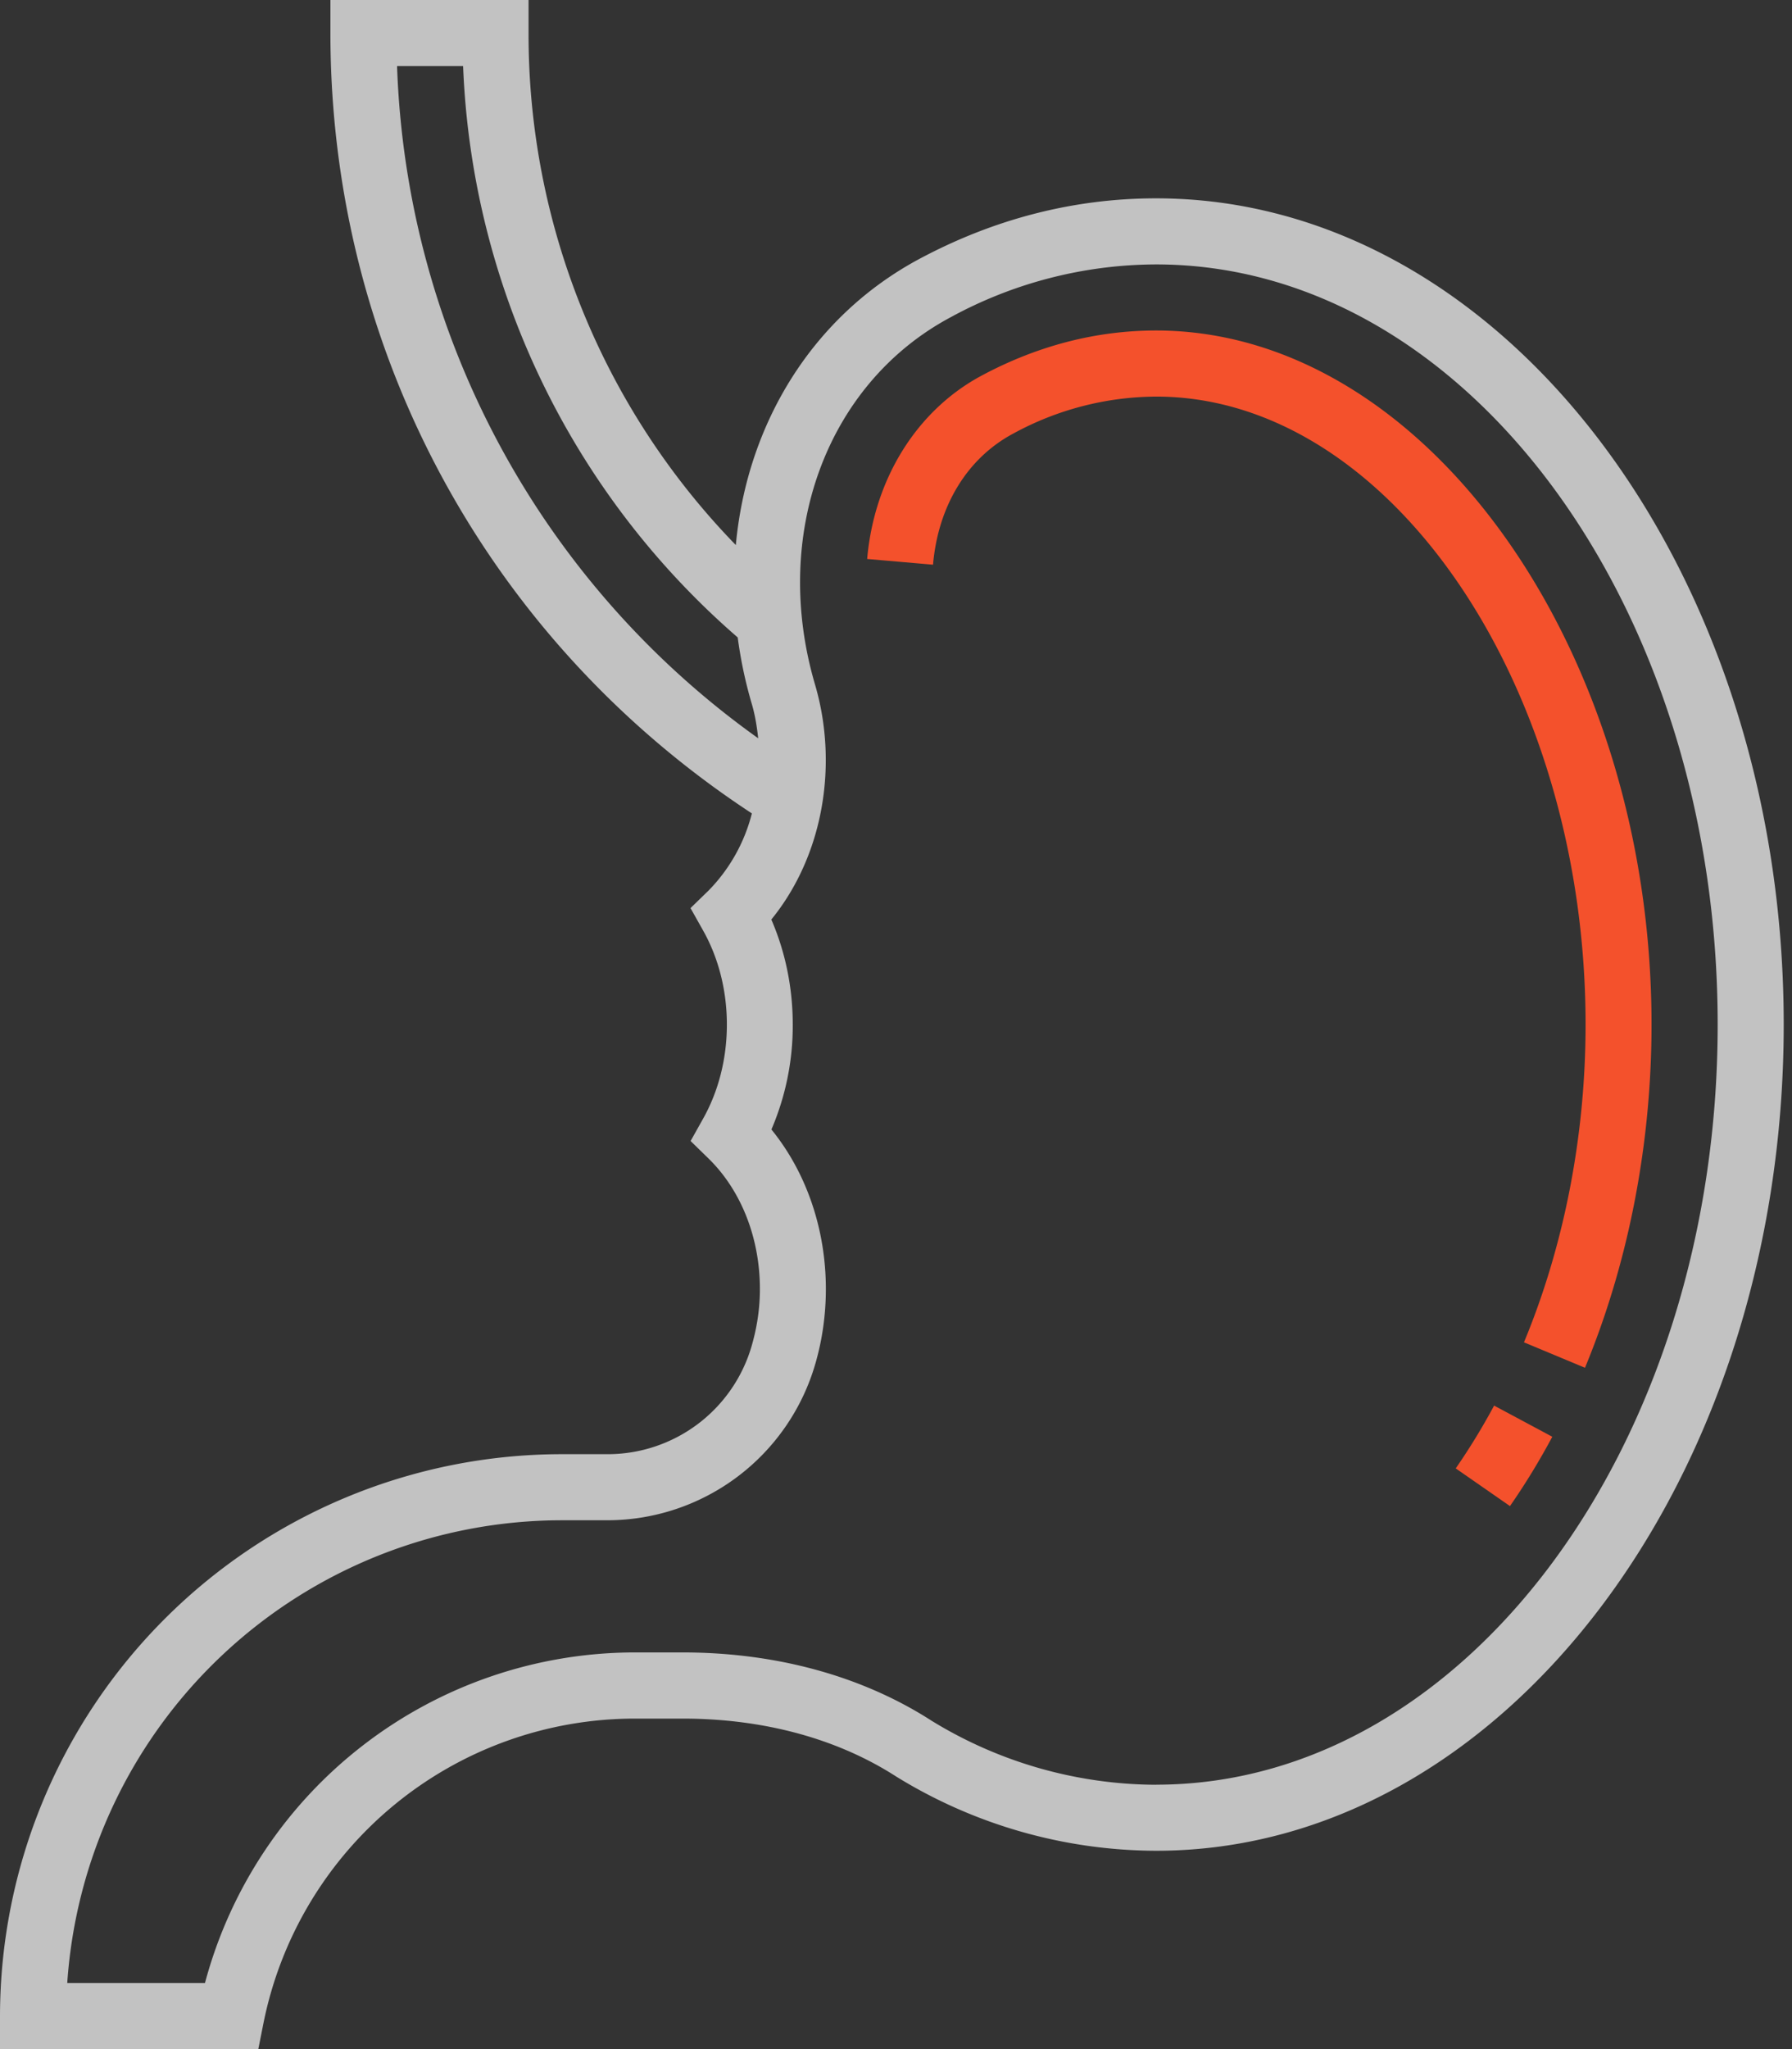
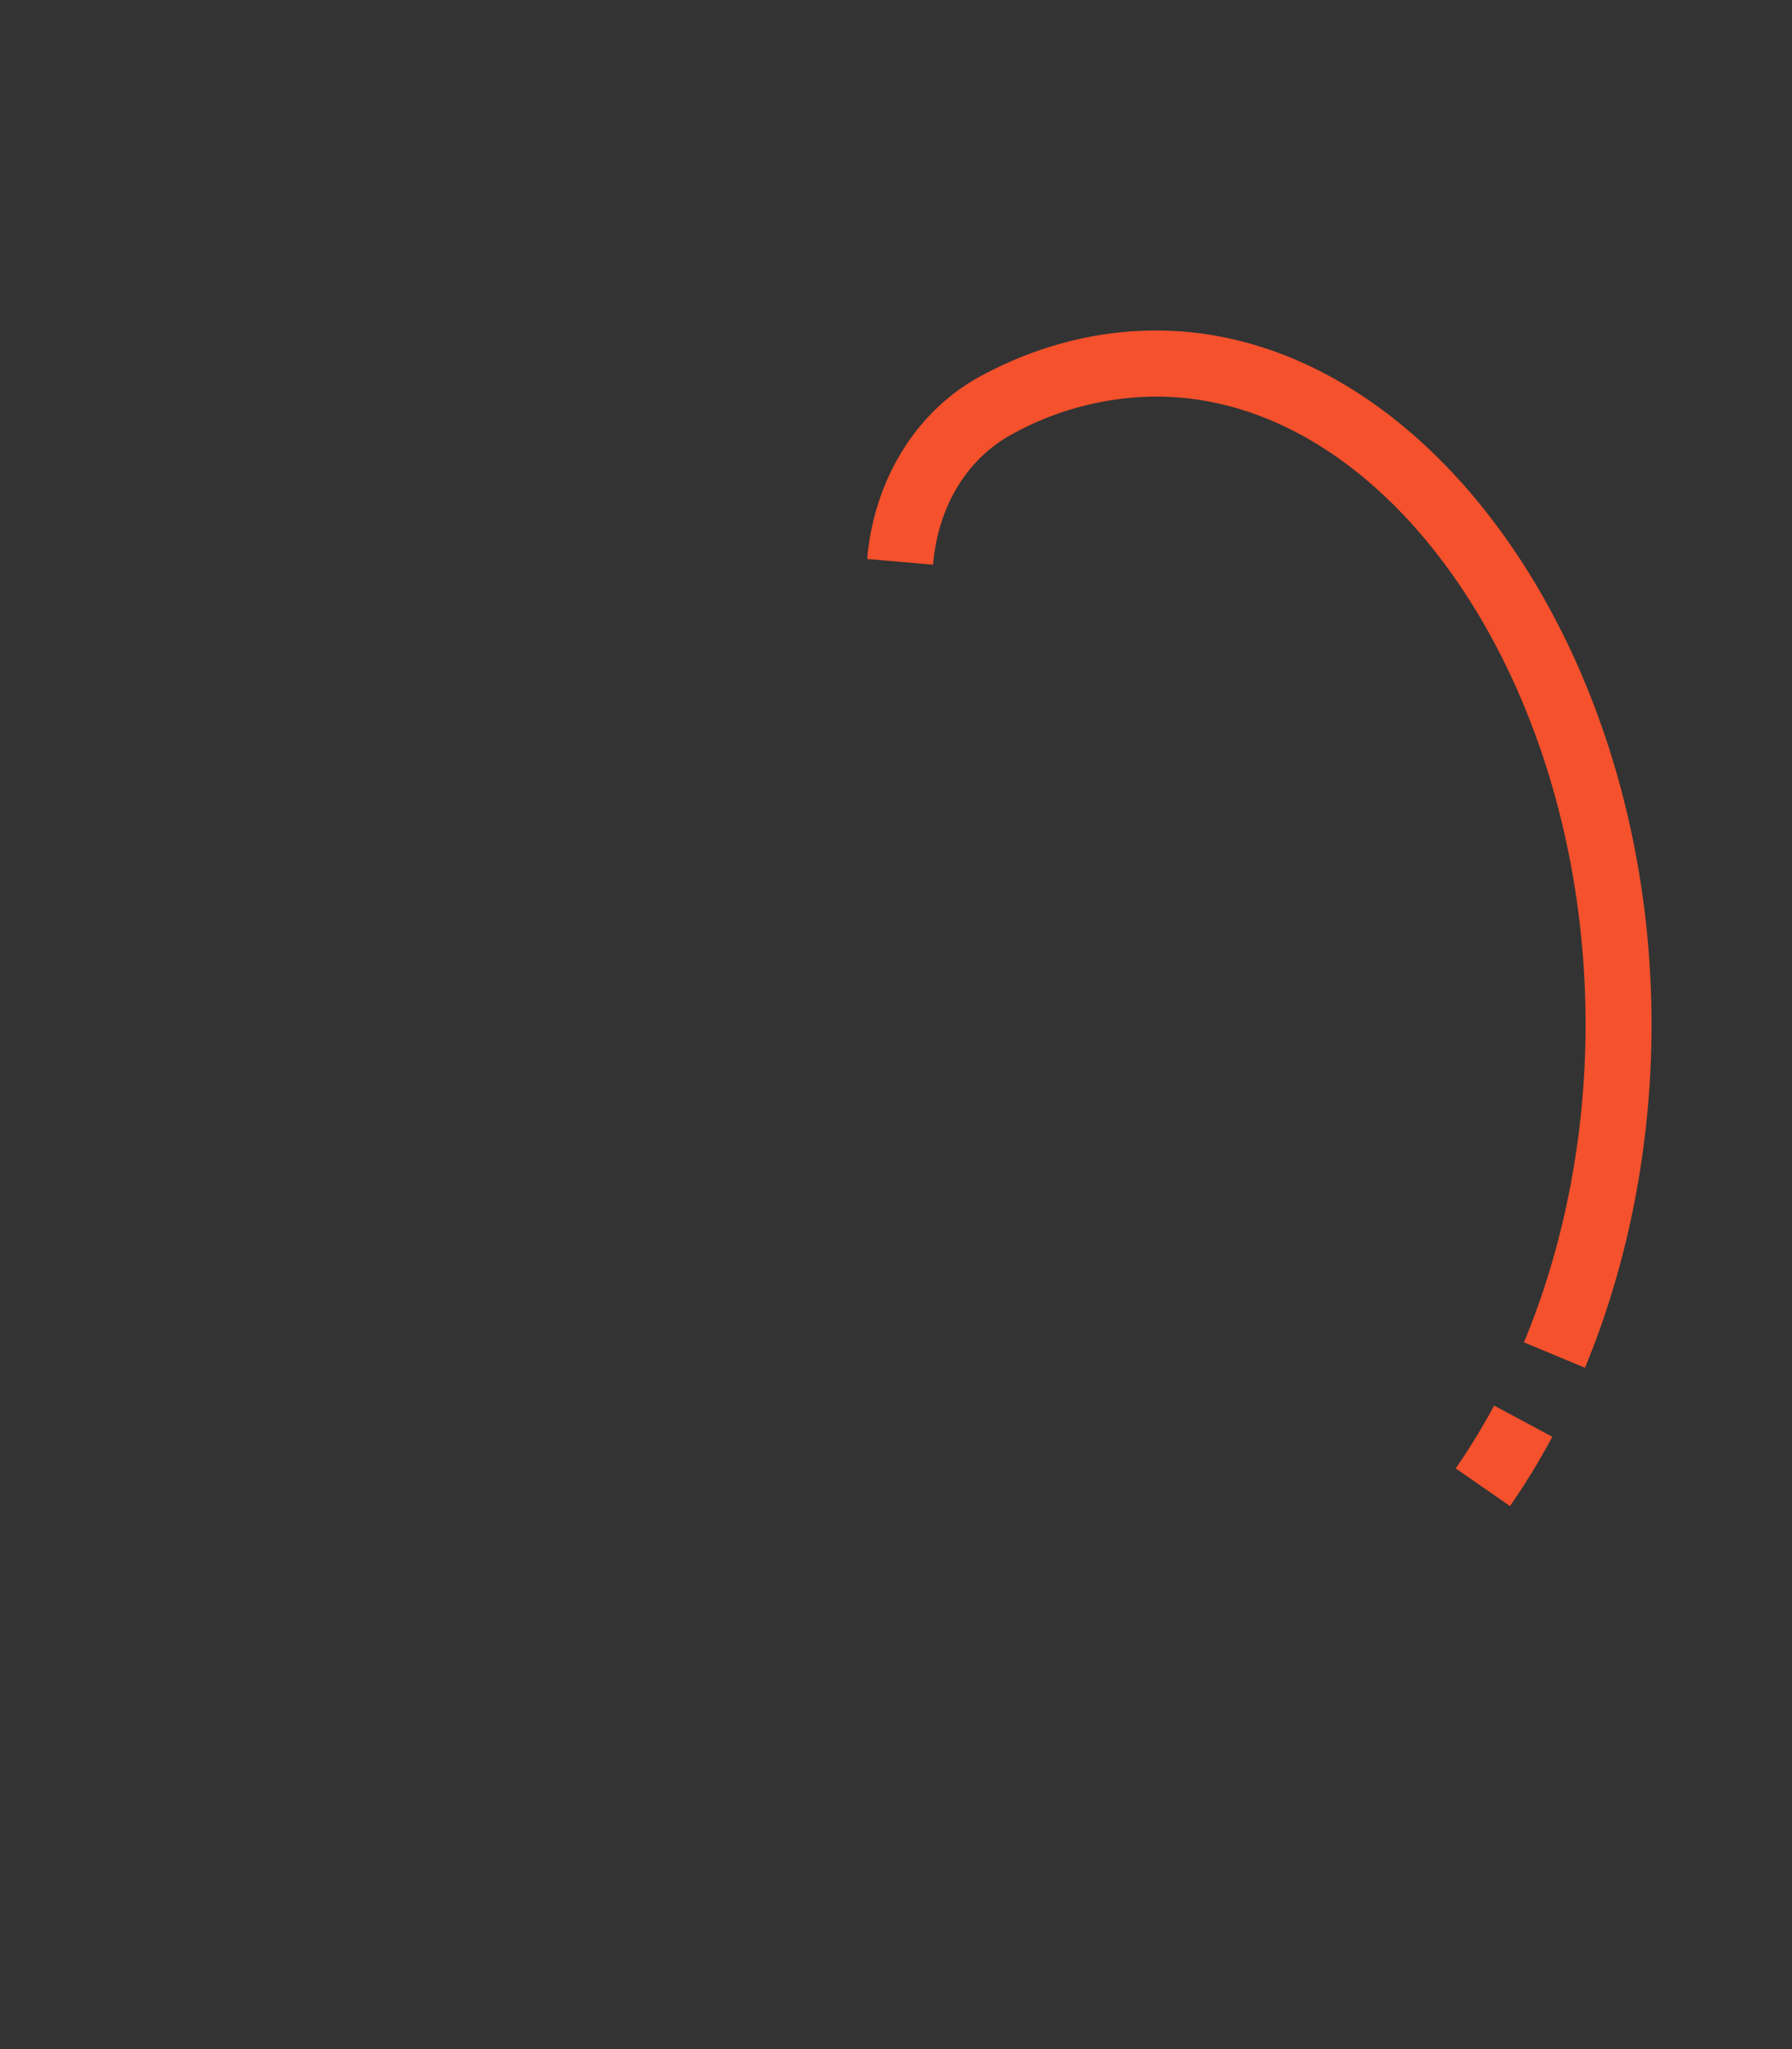
<svg xmlns="http://www.w3.org/2000/svg" width="21" height="24" viewBox="0 0 21 24">
  <rect x="0" y="0" width="21" height="24" fill="#333333" stroke="none" />
  <g fill="none" fill-rule="nonzero">
    <path fill="#F4512C" d="M17.06 17.199l.635.441a8.22 8.22 0 0 0 .496-.812l-.682-.365a7.66 7.66 0 0 1-.45.736zM13.548 3.871c-.702 0-1.39.178-2.044.528-.76.406-1.26 1.21-1.342 2.148l.772.067c.059-.687.4-1.246.935-1.533a3.53 3.53 0 0 1 1.68-.436c2.727 0 5.032 3.368 5.032 7.355 0 1.298-.25 2.585-.722 3.722l.715.298c.51-1.231.78-2.621.78-4.02 0-4.406-2.658-8.129-5.806-8.129z" />
-     <path fill="#FFF" fill-opacity=".7" d="M13.548 2.323c-.96 0-1.894.239-2.775.71-1.251.67-2.019 1.929-2.15 3.351A8.577 8.577 0 0 1 6.194.387V0H3.872v.387c0 3.715 1.844 7.112 4.939 9.14a1.985 1.985 0 0 1-.506.902l-.213.207.146.26c.183.324.28.707.28 1.104 0 .397-.097.78-.28 1.105l-.145.259.212.207c.38.372.6.928.6 1.526 0 .228-.033.451-.1.679a1.757 1.757 0 0 1-1.676 1.256H6.58A6.588 6.588 0 0 0 0 23.612V24h3.027l.062-.311a4.44 4.44 0 0 1 4.343-3.56h.567c.947 0 1.811.234 2.499.676a5.831 5.831 0 0 0 3.05.872c4.056 0 7.355-4.34 7.355-9.677 0-5.336-3.299-9.677-7.355-9.677zM4.653.774h.774a9.339 9.339 0 0 0 3.218 6.692c.034.257.088.516.164.775.039.13.061.268.076.406A10.095 10.095 0 0 1 4.653.774zm8.895 20.13a5.06 5.06 0 0 1-2.631-.75c-.813-.523-1.822-.8-2.918-.8h-.567a5.218 5.218 0 0 0-5.03 3.872H.788a5.814 5.814 0 0 1 5.794-5.42h.547a2.539 2.539 0 0 0 2.424-1.827c.083-.283.125-.58.125-.882 0-.702-.23-1.367-.638-1.868A3.08 3.08 0 0 0 9.29 12c0-.43-.086-.85-.251-1.23.408-.5.638-1.165.638-1.867 0-.302-.042-.599-.125-.882-.518-1.757.134-3.527 1.586-4.304a5.058 5.058 0 0 1 2.41-.62c3.629 0 6.581 3.993 6.581 8.903s-2.952 8.903-6.58 8.903z" />
  </g>
</svg>